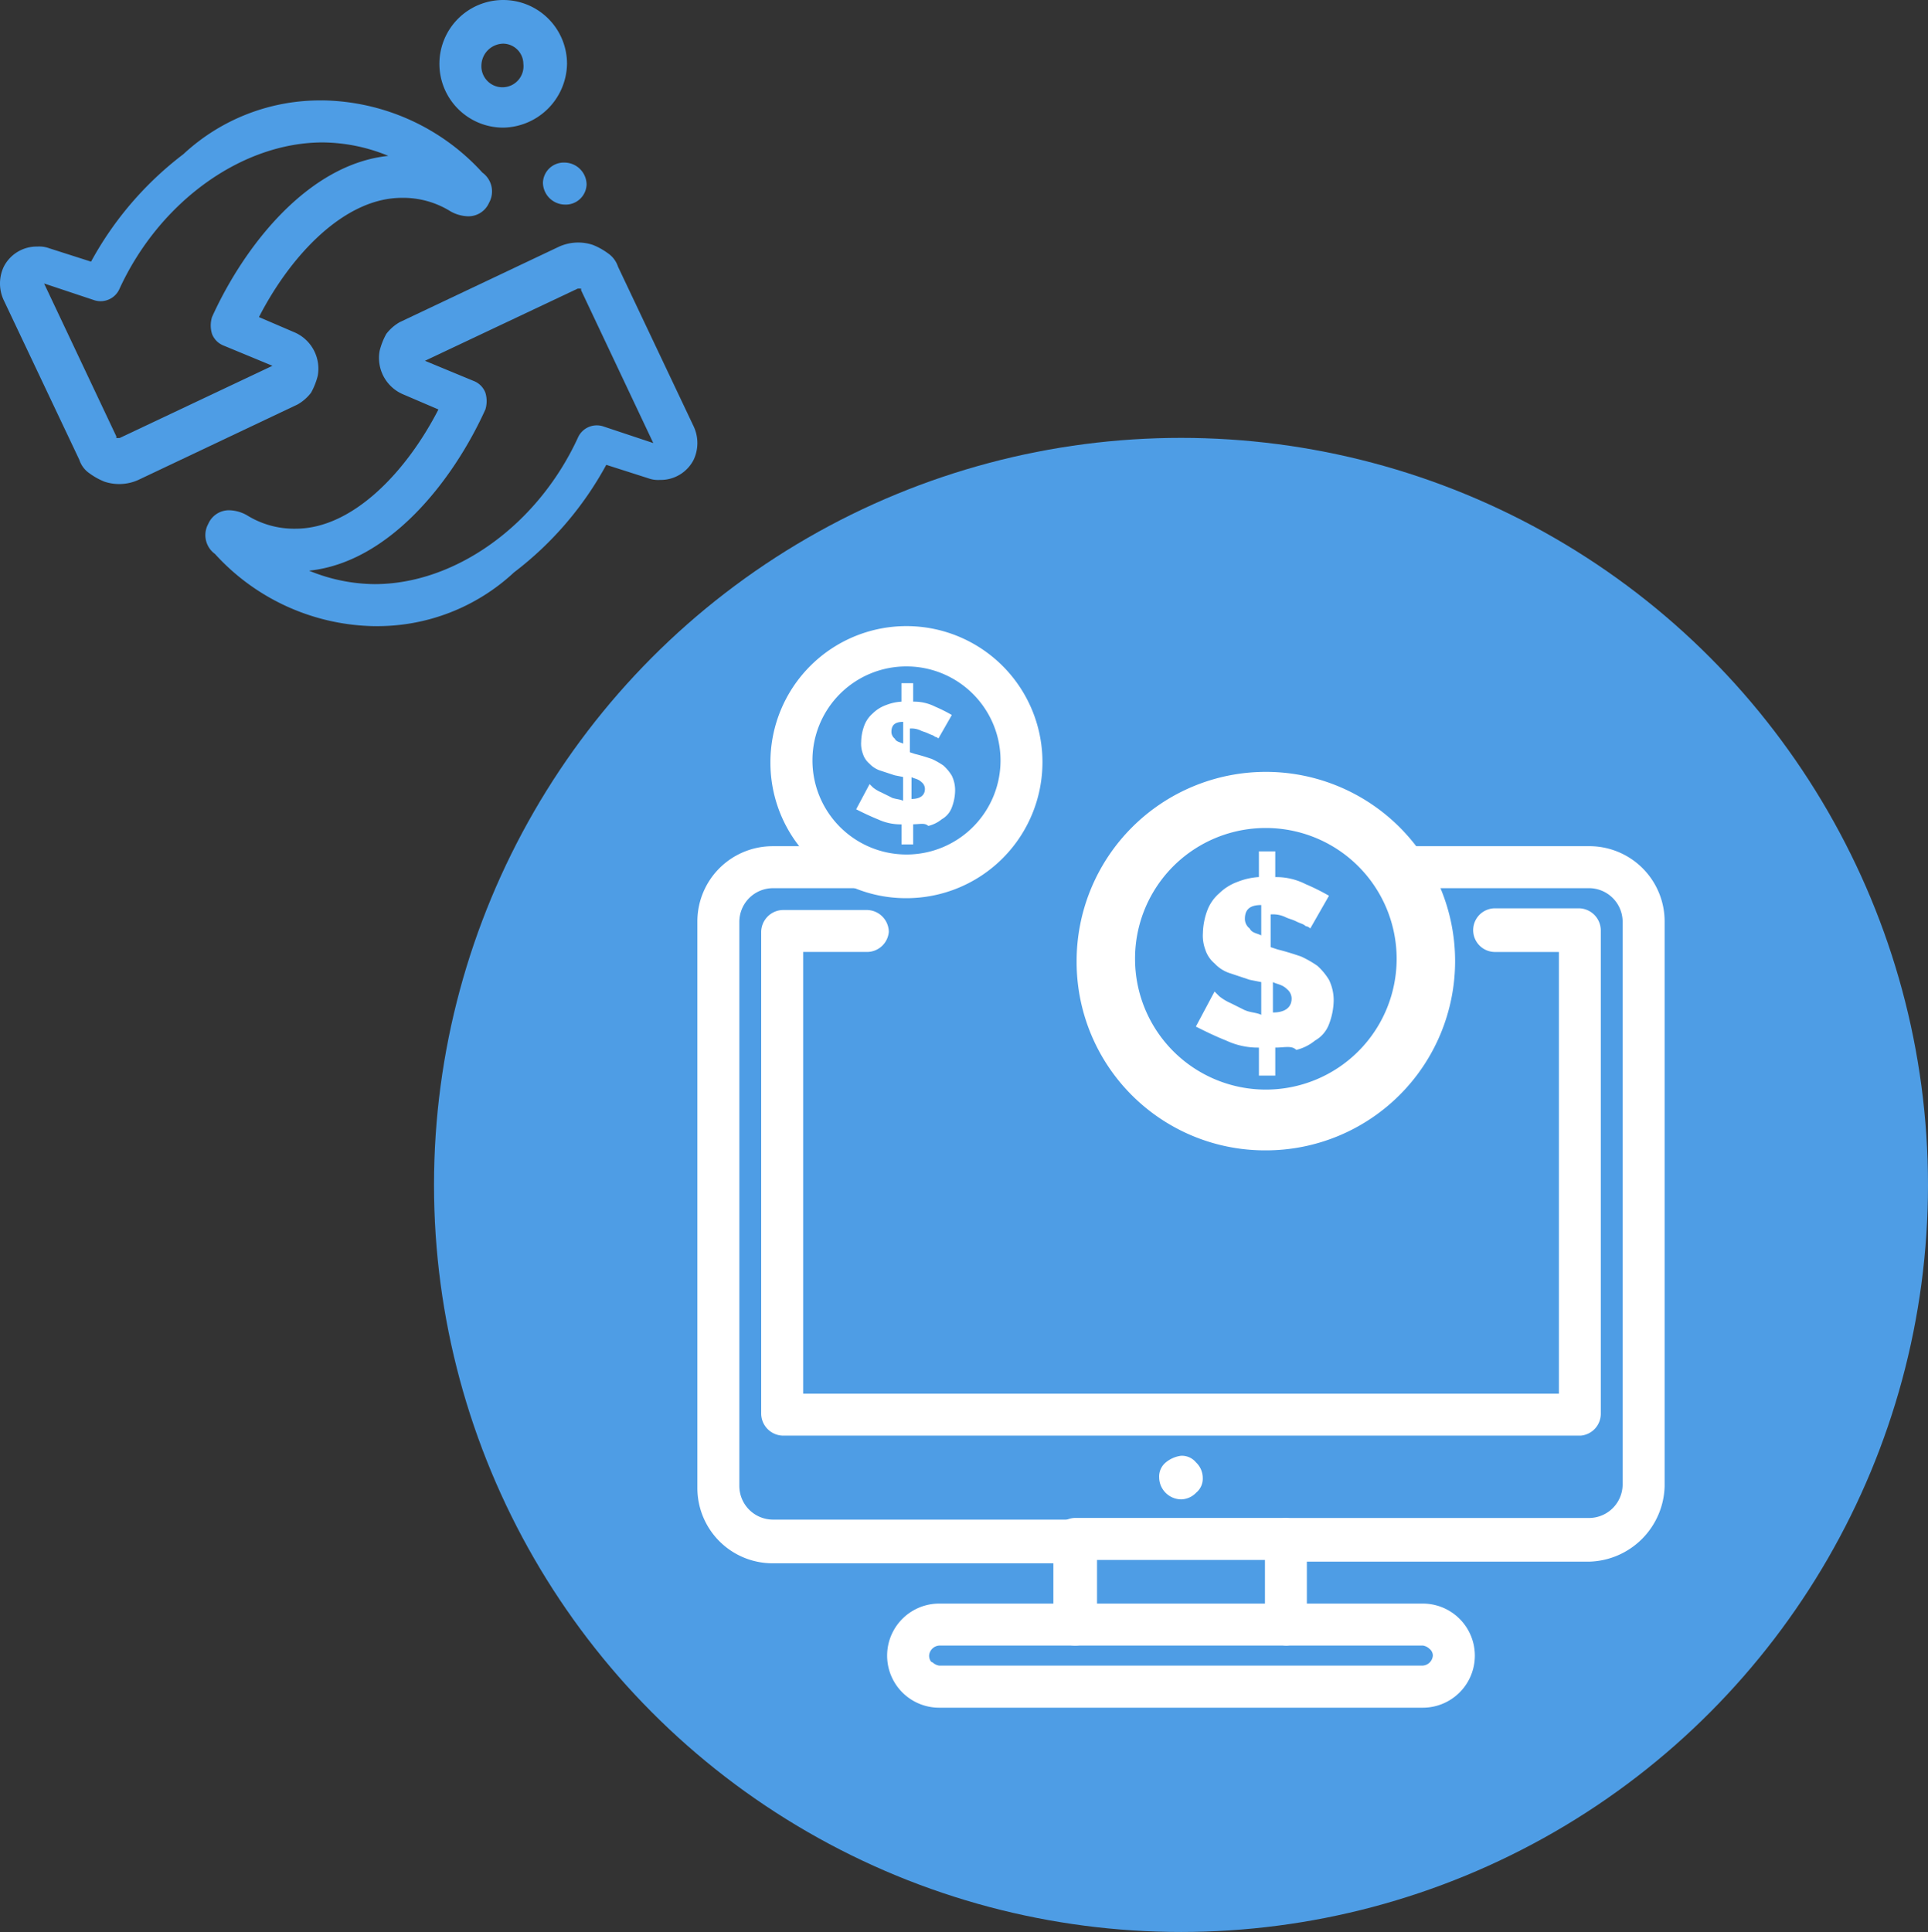
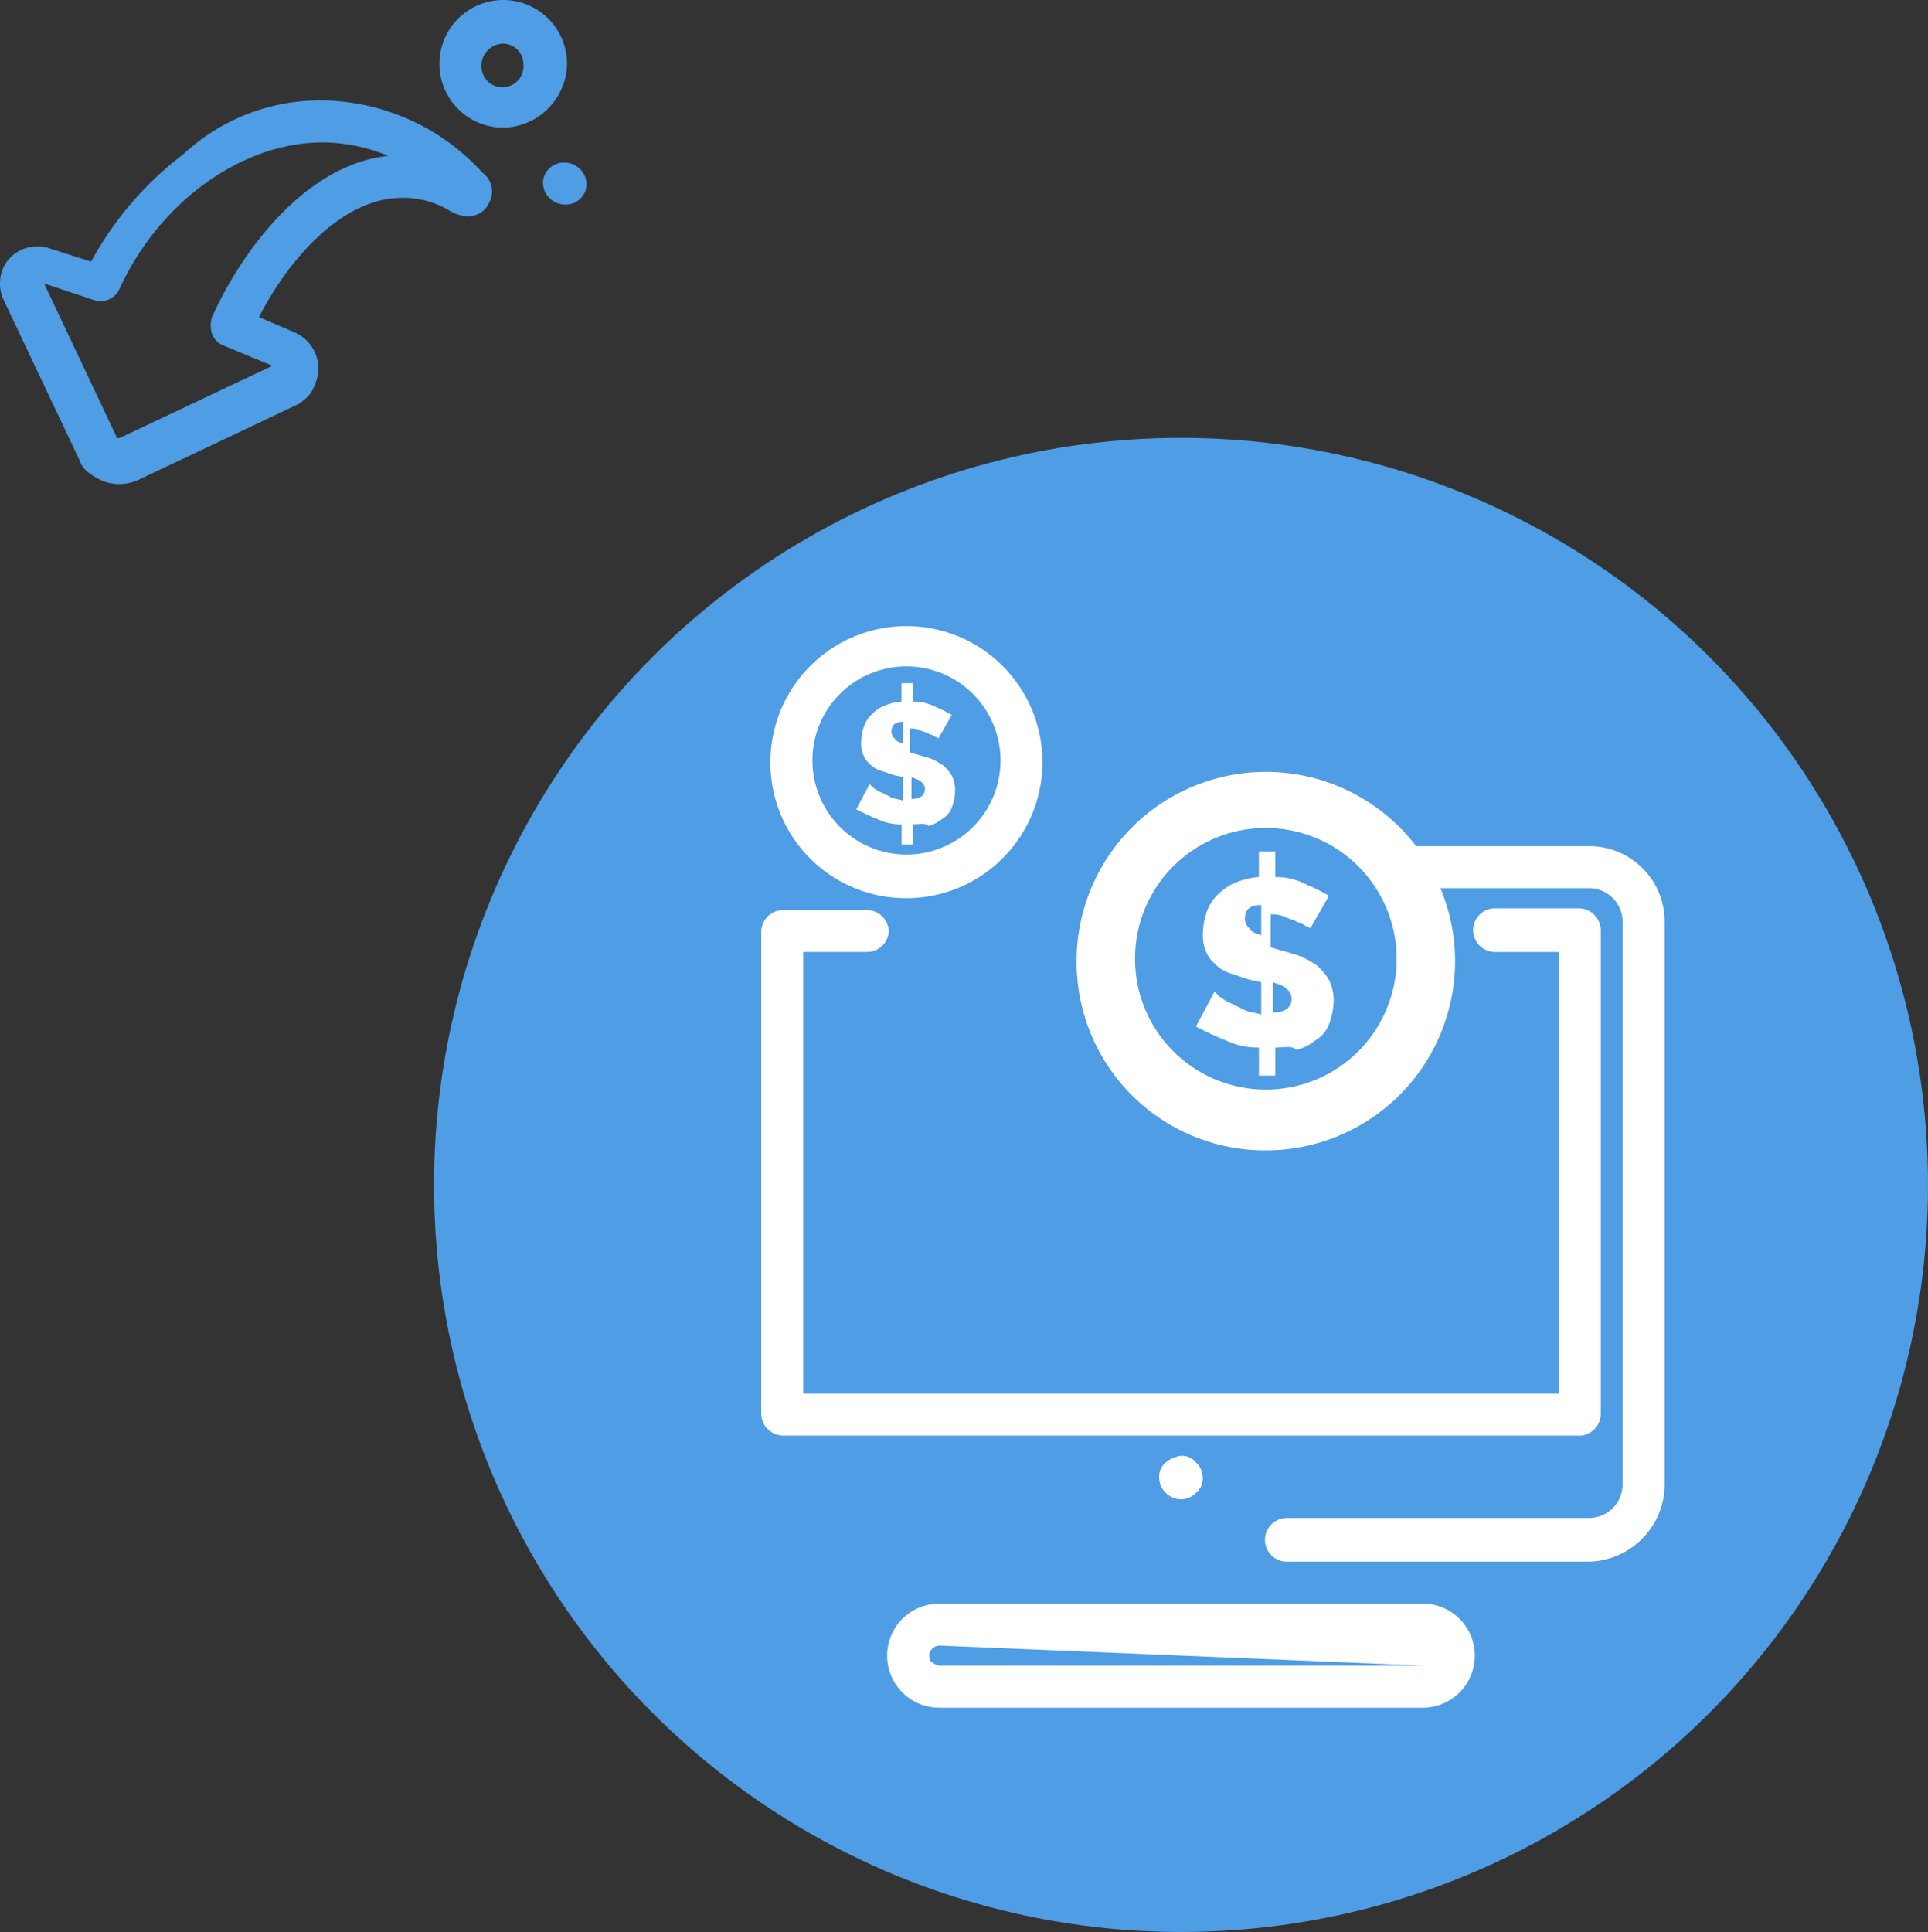
<svg xmlns="http://www.w3.org/2000/svg" width="116.145" height="116.376" viewBox="0 0 116.145 116.376">
  <rect x="0" y="0" width="116.145" height="116.376" fill="#333333" stroke="none" />
  <defs>
    <clipPath id="clip-path">
      <rect id="Rettangolo_55" data-name="Rettangolo 55" width="42.011" height="37.715" transform="translate(0 0)" fill="#4e9de5" />
    </clipPath>
    <clipPath id="clip-path-2">
      <rect id="Rettangolo_53" data-name="Rettangolo 53" width="58.268" height="65.151" transform="translate(0 0)" fill="#fff" />
    </clipPath>
  </defs>
  <g id="Raggruppa_228" data-name="Raggruppa 228" transform="translate(-221.855 -3950.624)">
    <circle id="Ellisse_90" data-name="Ellisse 90" cx="45" cy="45" r="45" transform="translate(248 3977)" fill="#4e9de5" />
    <g id="Raggruppa_226" data-name="Raggruppa 226" transform="translate(221.855 3950.624)">
      <g id="Raggruppa_222" data-name="Raggruppa 222" clip-path="url(#clip-path)">
-         <path id="Tracciato_267" data-name="Tracciato 267" d="M22.563,37.716a12.075,12.075,0,0,0,8.4-3.236A20.353,20.353,0,0,0,36.523,28l2.53.809a1.721,1.721,0,0,0,.708.1A2.225,2.225,0,0,0,41.784,27.7a2.363,2.363,0,0,0,0-2.022l-4.553-9.611a1.573,1.573,0,0,0-.606-.809,4.134,4.134,0,0,0-.911-.506,2.806,2.806,0,0,0-2.023.1l-9.61,4.553a2.707,2.707,0,0,0-.81.708,4.228,4.228,0,0,0-.4,1.011,2.382,2.382,0,0,0,1.416,2.631l2.124.91c-1.922,3.743-5.159,7.182-8.6,7.182a5.384,5.384,0,0,1-2.933-.809,2.272,2.272,0,0,0-1.012-.3,1.355,1.355,0,0,0-1.315.81,1.4,1.4,0,0,0,.4,1.82,13.262,13.262,0,0,0,9.61,4.35M29.24,24.667a1.728,1.728,0,0,0,0-1.012,1.226,1.226,0,0,0-.708-.708L25.6,21.733l9.206-4.35h.2v.1l4.349,9.206-3.034-1.011a1.244,1.244,0,0,0-1.517.708c-2.428,5.259-7.385,8.8-12.241,8.8a10.575,10.575,0,0,1-3.945-.81c4.855-.506,8.7-5.463,10.622-9.711" fill="#4e9de5" />
        <path id="Tracciato_268" data-name="Tracciato 268" d="M19.448,6.05a12.075,12.075,0,0,0-8.4,3.236,20.353,20.353,0,0,0-5.563,6.475l-2.53-.809a1.721,1.721,0,0,0-.708-.1A2.225,2.225,0,0,0,.227,16.065a2.363,2.363,0,0,0,0,2.022L4.78,27.7a1.573,1.573,0,0,0,.606.809,4.134,4.134,0,0,0,.911.506,2.806,2.806,0,0,0,2.023-.1l9.61-4.553a2.707,2.707,0,0,0,.81-.708,4.228,4.228,0,0,0,.4-1.011,2.382,2.382,0,0,0-1.416-2.631L15.6,19.1c1.922-3.743,5.159-7.182,8.6-7.182a5.384,5.384,0,0,1,2.933.809,2.272,2.272,0,0,0,1.012.3,1.355,1.355,0,0,0,1.315-.81,1.4,1.4,0,0,0-.4-1.82,13.262,13.262,0,0,0-9.61-4.35M12.771,19.1a1.728,1.728,0,0,0,0,1.012,1.226,1.226,0,0,0,.708.708l2.934,1.214-9.206,4.35h-.2v-.1L2.656,17.076,5.69,18.087a1.244,1.244,0,0,0,1.517-.708c2.428-5.259,7.385-8.8,12.241-8.8a10.575,10.575,0,0,1,3.945.81c-4.855.506-8.7,5.463-10.622,9.711" fill="#4e9de5" />
        <path id="Tracciato_269" data-name="Tracciato 269" d="M34.158,3.844a3.844,3.844,0,1,0-3.844,3.844,3.909,3.909,0,0,0,3.844-3.844M29,3.945A1.339,1.339,0,0,1,30.314,2.63a1.23,1.23,0,0,1,1.214,1.214,1.269,1.269,0,1,1-2.529.1" fill="#4e9de5" />
        <path id="Tracciato_270" data-name="Tracciato 270" d="M34.022,12.323a1.255,1.255,0,0,0,1.315-1.214,1.339,1.339,0,0,0-1.315-1.315,1.255,1.255,0,0,0-1.315,1.214,1.339,1.339,0,0,0,1.315,1.315" fill="#4e9de5" />
      </g>
    </g>
    <g id="Raggruppa_227" data-name="Raggruppa 227" transform="translate(263.866 3988.339)">
      <g id="Raggruppa_218" data-name="Raggruppa 218" clip-path="url(#clip-path-2)">
        <path id="Tracciato_251" data-name="Tracciato 251" d="M12.6,16.388A8.194,8.194,0,1,0,4.4,8.194,8.16,8.16,0,0,0,12.6,16.388m0-13.96A5.665,5.665,0,1,1,6.932,8.093,5.655,5.655,0,0,1,12.6,2.428" fill="#fff" />
        <path id="Tracciato_252" data-name="Tracciato 252" d="M11.686,10.317l-.607-.3a2.208,2.208,0,0,1-.505-.3l-.2-.2-.809,1.518c.4.2.809.4,1.315.606a3.226,3.226,0,0,0,1.417.3V13.15H13V11.936c.4,0,.708-.1.91.1a2.027,2.027,0,0,0,.81-.4,1.356,1.356,0,0,0,.606-.708,2.969,2.969,0,0,0,.2-1.011,2,2,0,0,0-.2-.91,2.685,2.685,0,0,0-.505-.608,4.529,4.529,0,0,0-.708-.4c-.3-.1-.607-.2-1.012-.3l-.3-.1V6.17a1.283,1.283,0,0,1,.607.1c.2.1.3.1.506.2s.3.1.405.2a.352.352,0,0,1,.2.1l.809-1.416a9.307,9.307,0,0,0-1.011-.506A2.8,2.8,0,0,0,13,4.551V3.439h-.708V4.551a2.957,2.957,0,0,0-.911.2,2.2,2.2,0,0,0-.809.5,1.822,1.822,0,0,0-.506.708,3.005,3.005,0,0,0-.2,1.012,1.723,1.723,0,0,0,.1.708,1.294,1.294,0,0,0,.4.608,1.569,1.569,0,0,0,.607.4l.911.3.506.1V10.52c-.2-.1-.506-.1-.709-.2M12.9,9.1c.2.1.4.1.607.3a.525.525,0,0,1,.2.405c0,.4-.3.607-.809.607ZM11.889,6.777a.527.527,0,0,1-.2-.4c0-.406.2-.608.709-.608V7.081c-.2-.1-.405-.1-.506-.3" fill="#fff" />
        <path id="Tracciato_253" data-name="Tracciato 253" d="M34.246,31.58a11.4,11.4,0,1,0-11.4-11.4,11.351,11.351,0,0,0,11.4,11.4m0-19.419a7.879,7.879,0,1,1-7.88,7.88,7.867,7.867,0,0,1,7.88-7.88" fill="#fff" />
        <path id="Tracciato_254" data-name="Tracciato 254" d="M32.979,23.136l-.844-.421a3.1,3.1,0,0,1-.7-.422c-.14-.142-.281-.281-.281-.281l-1.125,2.111c.562.281,1.125.562,1.829.843a4.5,4.5,0,0,0,1.97.423v1.688h.985V25.389c.562,0,.985-.142,1.266.139a2.817,2.817,0,0,0,1.126-.562,1.884,1.884,0,0,0,.844-.985,4.158,4.158,0,0,0,.282-1.407,2.8,2.8,0,0,0-.282-1.266,3.744,3.744,0,0,0-.7-.845,6.306,6.306,0,0,0-.985-.563c-.423-.141-.844-.281-1.407-.422l-.423-.14V17.367a1.778,1.778,0,0,1,.844.141c.282.142.423.142.7.281s.422.142.563.282a.488.488,0,0,1,.281.141l1.126-1.97a13.049,13.049,0,0,0-1.407-.7,3.887,3.887,0,0,0-1.829-.423V13.569h-.985v1.547a4.132,4.132,0,0,0-1.267.281,3.082,3.082,0,0,0-1.125.7,2.527,2.527,0,0,0-.7.985,4.158,4.158,0,0,0-.282,1.407,2.39,2.39,0,0,0,.141.985,1.8,1.8,0,0,0,.563.845,2.166,2.166,0,0,0,.844.562l1.267.423.7.14v1.971c-.282-.141-.7-.141-.986-.283m1.689-1.688c.282.141.563.141.845.422a.735.735,0,0,1,.281.564c0,.562-.423.844-1.126.844Zm-1.407-3.236a.73.73,0,0,1-.282-.562c0-.564.282-.845.986-.845v1.829c-.282-.141-.563-.141-.7-.422" fill="#fff" />
        <path id="Tracciato_255" data-name="Tracciato 255" d="M30.044,50.382a1.283,1.283,0,0,1,.4.91,1.094,1.094,0,0,1-.4.91,1.283,1.283,0,0,1-.91.4,1.339,1.339,0,0,1-1.316-1.315,1.1,1.1,0,0,1,.4-.91,1.811,1.811,0,0,1,.911-.4,1.1,1.1,0,0,1,.91.4" fill="#fff" />
        <path id="Tracciato_256" data-name="Tracciato 256" d="M53.209,48.763H5.159a1.338,1.338,0,0,1-1.315-1.314V18.415A1.338,1.338,0,0,1,5.159,17.1h5.058a1.338,1.338,0,0,1,1.315,1.314,1.321,1.321,0,0,1-1.315,1.214H6.373V46.235H51.9V19.629H48.05a1.315,1.315,0,0,1,0-2.63h5.058a1.339,1.339,0,0,1,1.315,1.316V47.449a1.324,1.324,0,0,1-1.214,1.314" fill="#fff" />
-         <path id="Tracciato_257" data-name="Tracciato 257" d="M35.507,61.409a1.339,1.339,0,0,1-1.316-1.316V56.25H24.075v3.843a1.315,1.315,0,1,1-2.63,0V55.036a1.34,1.34,0,0,1,1.316-1.316H35.4a1.34,1.34,0,0,1,1.316,1.316v5.057a1.326,1.326,0,0,1-1.214,1.316" fill="#fff" />
-         <path id="Tracciato_258" data-name="Tracciato 258" d="M43.7,65.151H14.566a3.135,3.135,0,1,1,0-6.271H43.7a3.135,3.135,0,0,1,0,6.271M14.566,61.409a.651.651,0,0,0-.606.606c0,.2.1.4.2.4a.764.764,0,0,0,.4.2H43.7a.653.653,0,0,0,.606-.608.525.525,0,0,0-.2-.4.762.762,0,0,0-.4-.2Z" fill="#fff" />
-         <path id="Tracciato_259" data-name="Tracciato 259" d="M22.761,53.822H4.552A2.031,2.031,0,0,1,2.528,51.8V17.809a2.03,2.03,0,0,1,2.024-2.023H10.8l-2.9-2.529H4.552A4.533,4.533,0,0,0,0,17.809V51.9a4.534,4.534,0,0,0,4.552,4.553H22.761a1.315,1.315,0,0,0,0-2.63" fill="#fff" />
+         <path id="Tracciato_258" data-name="Tracciato 258" d="M43.7,65.151H14.566a3.135,3.135,0,1,1,0-6.271H43.7a3.135,3.135,0,0,1,0,6.271M14.566,61.409a.651.651,0,0,0-.606.606c0,.2.1.4.2.4a.764.764,0,0,0,.4.2H43.7Z" fill="#fff" />
        <path id="Tracciato_260" data-name="Tracciato 260" d="M53.715,13.256H42.9l-.016,2.529H53.715a2.029,2.029,0,0,1,2.023,2.024V51.7a2.029,2.029,0,0,1-2.023,2.024H35.507a1.315,1.315,0,1,0,0,2.63H53.715A4.668,4.668,0,0,0,58.268,51.8V17.809a4.534,4.534,0,0,0-4.553-4.553" fill="#fff" />
      </g>
    </g>
  </g>
</svg>